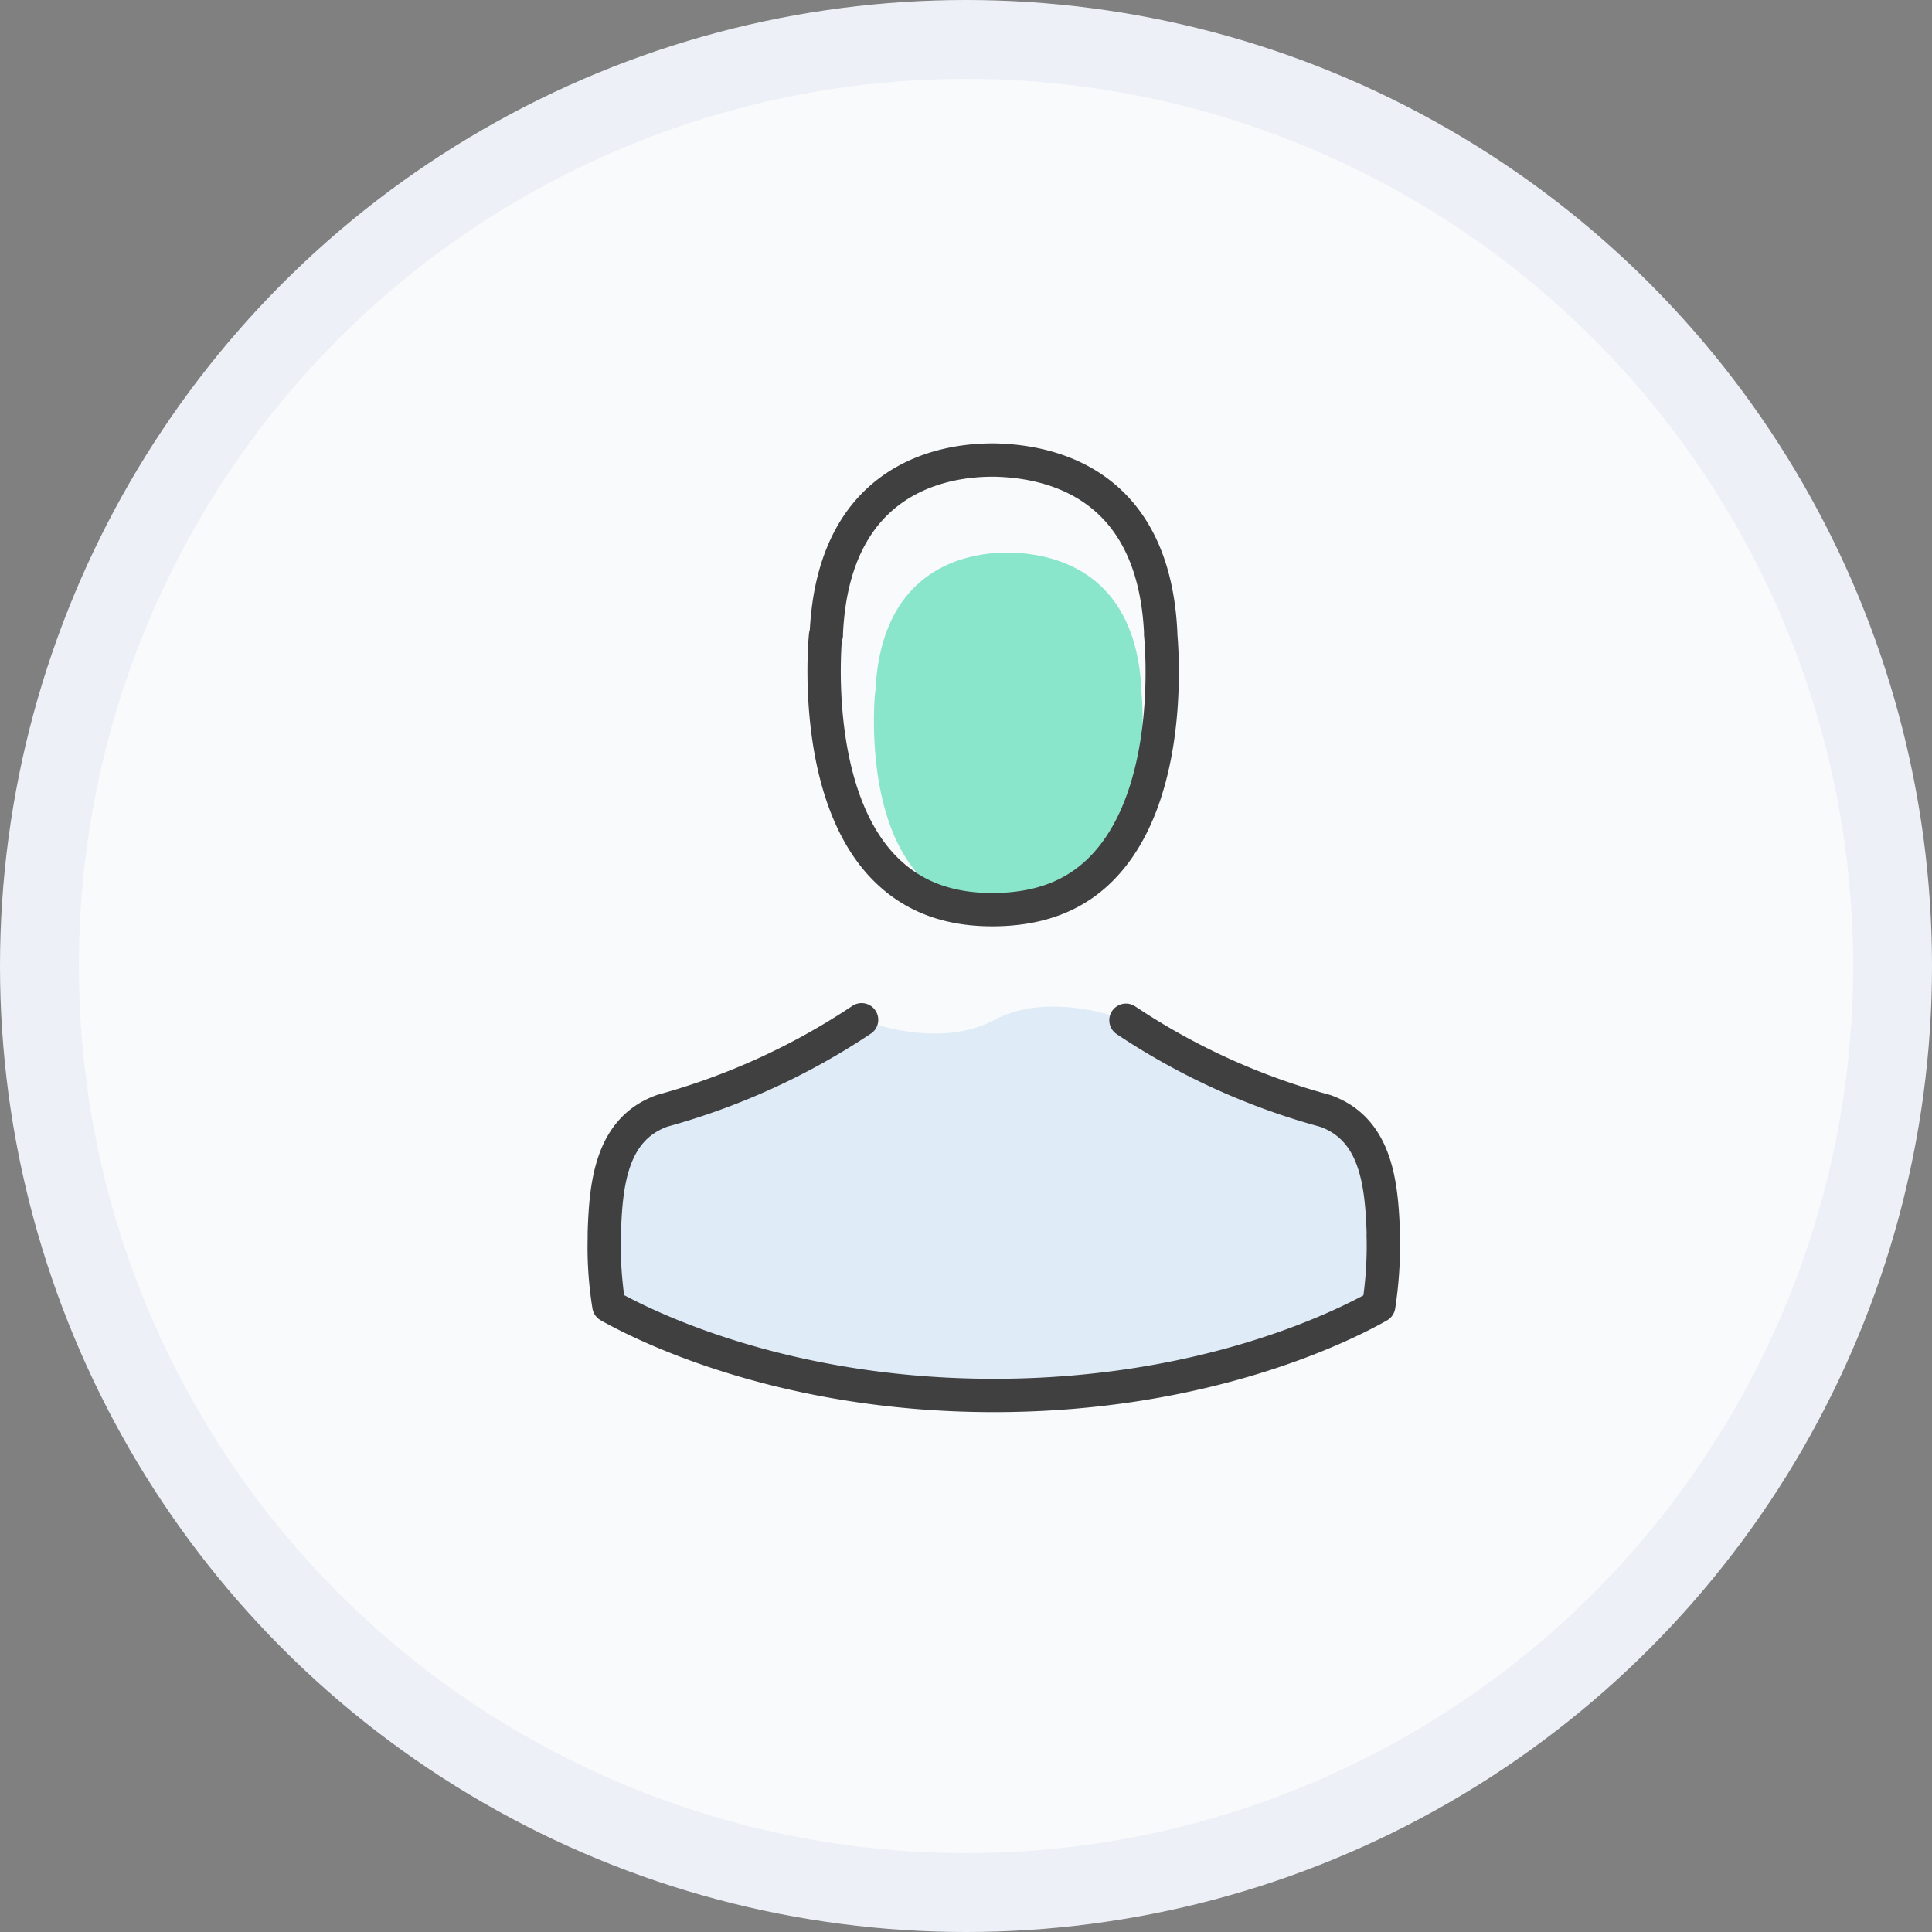
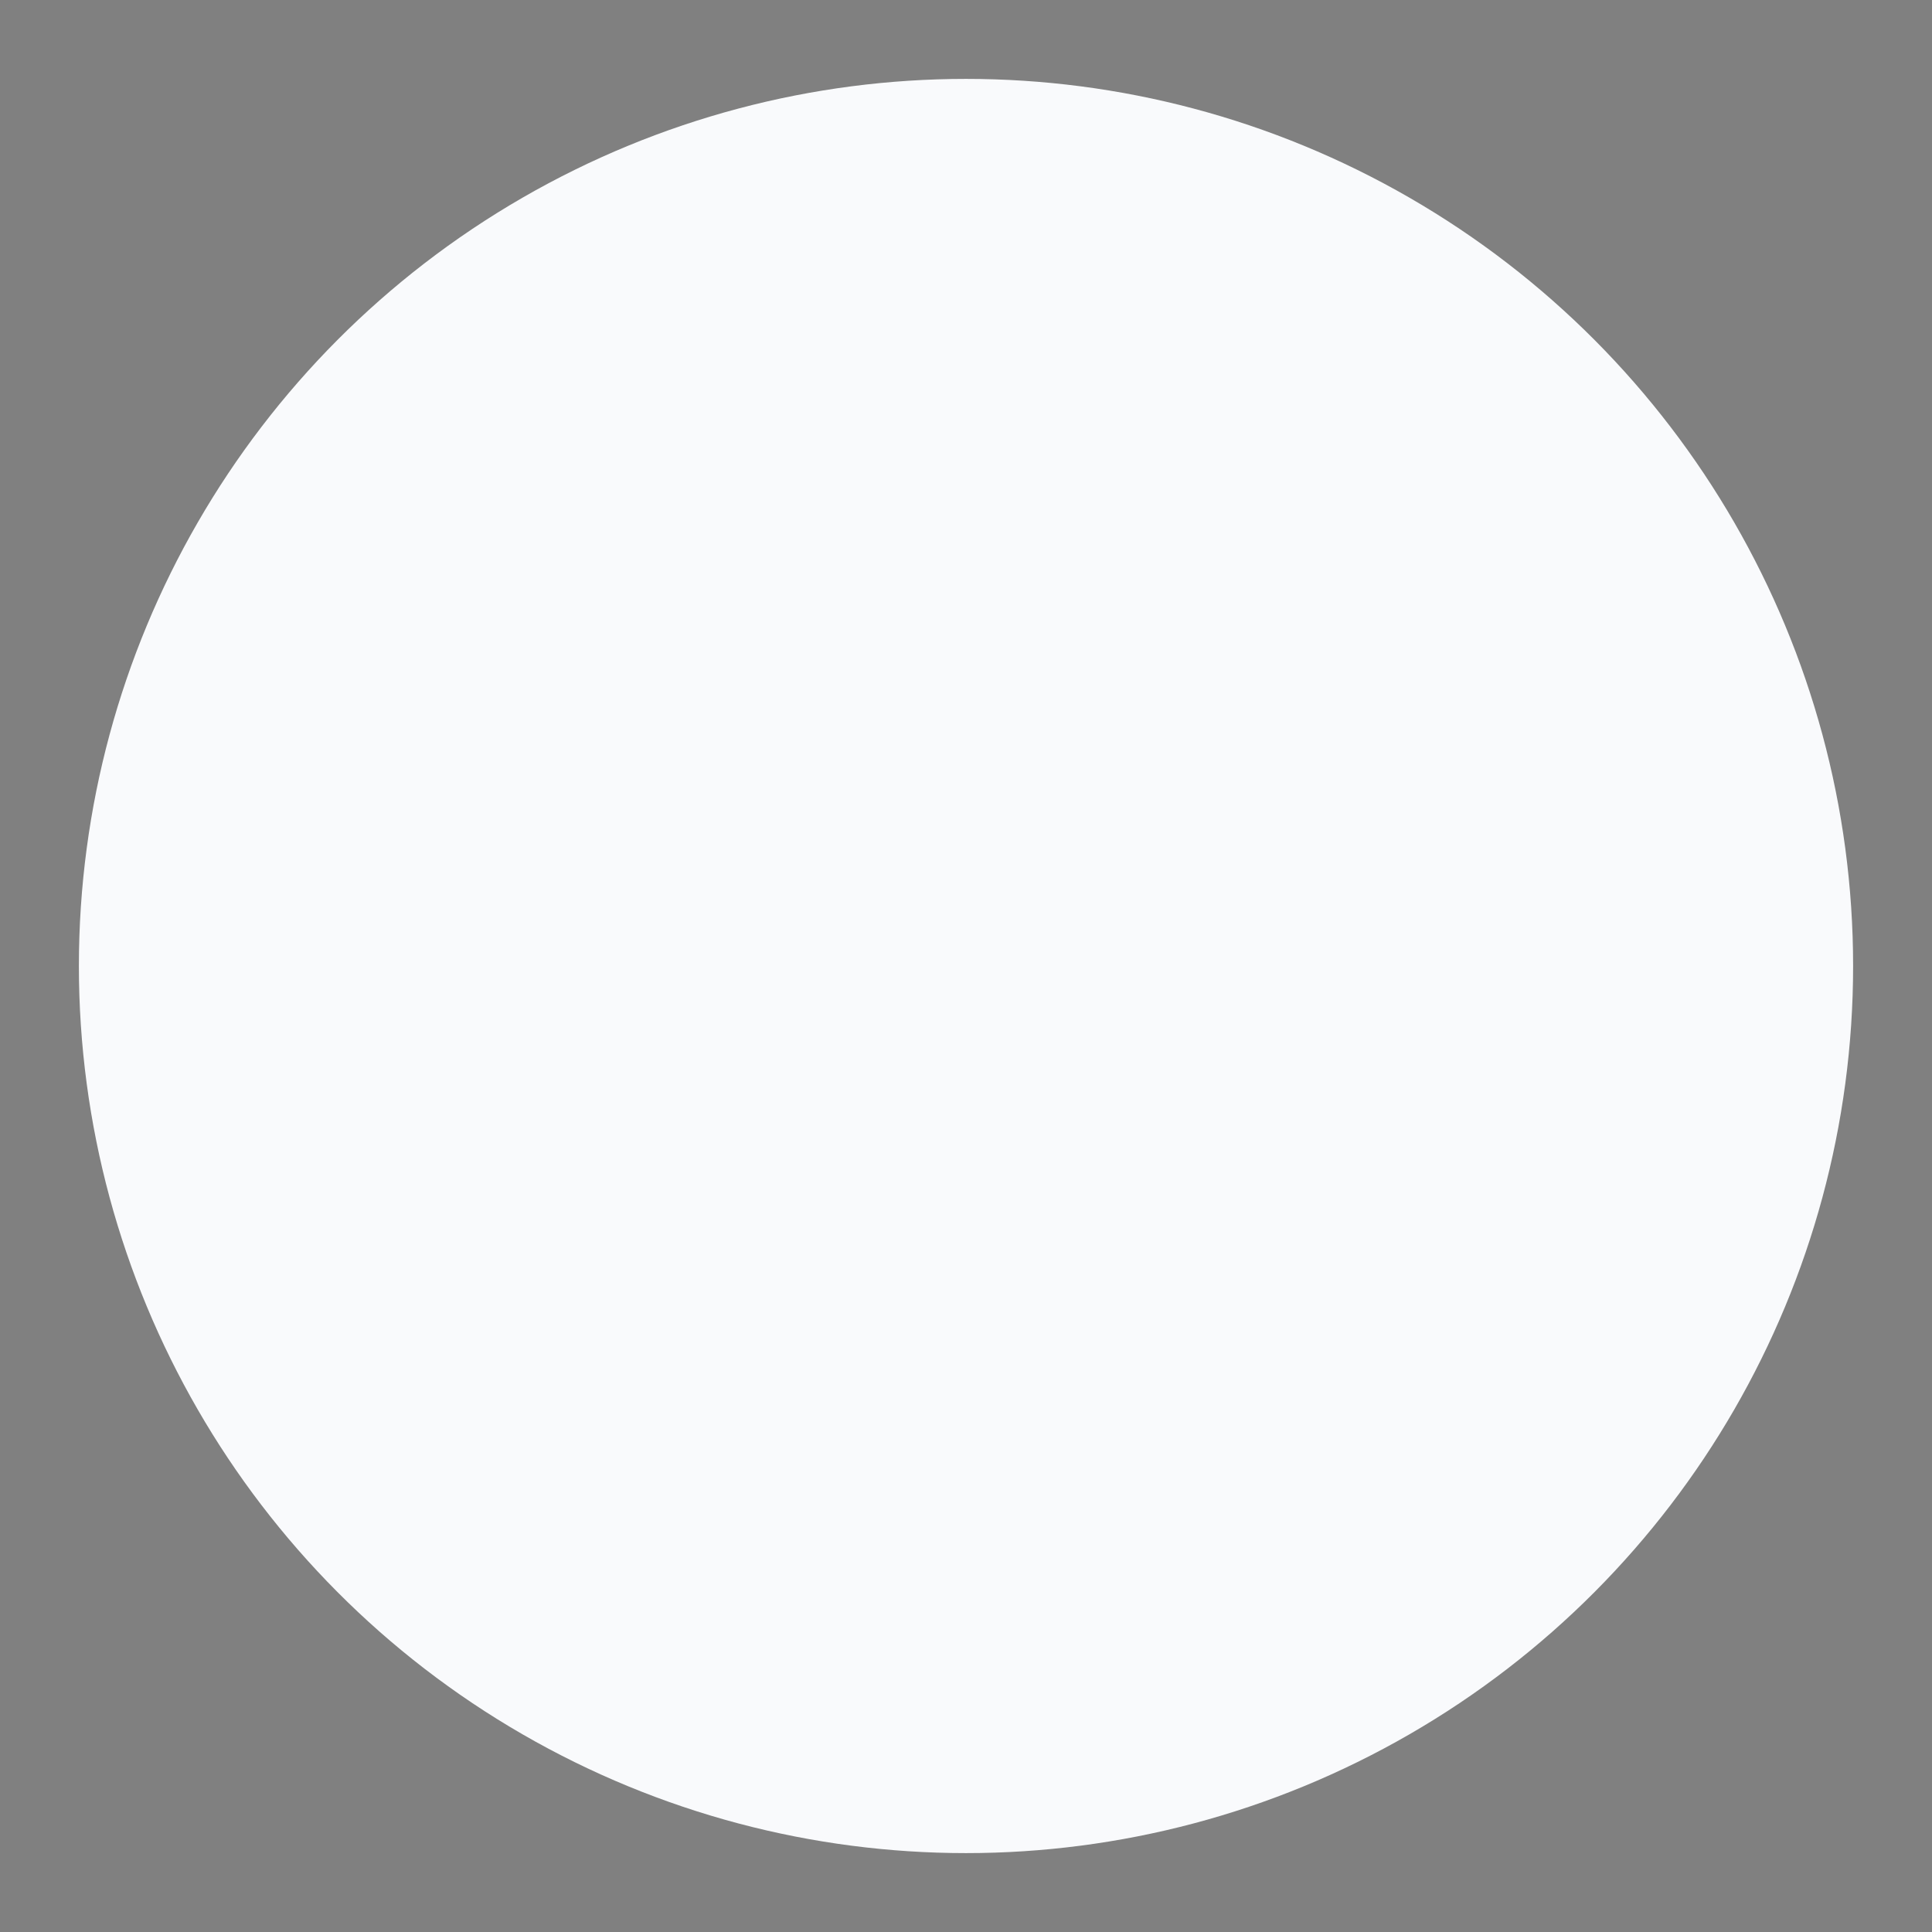
<svg xmlns="http://www.w3.org/2000/svg" viewBox="0 0 240 240">
  <rect x="0" y="0" width="240" height="240" fill="#808080" stroke="none" />
  <defs>
    <style>.cls-1{fill:#edf1f7;}.cls-2{fill:#f9fafc;}.cls-3{fill:#dfebf7;}.cls-4{fill:#8ae6ca;}.cls-5{fill:none;stroke:#404040;stroke-linecap:round;stroke-linejoin:round;stroke-width:4.14px;}</style>
  </defs>
  <title>user circle g</title>
  <g id="Layer_2" data-name="Layer 2">
    <g id="Icons">
-       <circle class="cls-1" cx="120" cy="120" r="120" />
      <circle class="cls-2" cx="120" cy="120" r="110.2" />
-       <path class="cls-3" d="M123.48,126.72c7-3.77,16.36,0,16.36,0A84.17,84.17,0,0,0,164.6,138c6.32,2.25,7,9,7.21,15.18a4.94,4.94,0,0,0,0,.68,49.15,49.15,0,0,1-.57,8.37c-4.39,2.5-21.61,11.12-47.8,11.12s-43.41-8.65-47.83-11.14a45.55,45.55,0,0,1-.57-8.38c0-.22,0-.43,0-.68.19-6.17.9-12.92,7.22-15.17a85.2,85.2,0,0,0,24.75-11.3S116.44,130.49,123.48,126.72Z" />
-       <path class="cls-4" d="M108.75,86c0-.06,0-.13,0-.17.72-15.52,11.69-17.19,16.4-17.19h.26c5.82.13,15.72,2.51,16.39,17.19a.44.44,0,0,0,0,.17c0,.15,1.53,14.87-5.33,22.61-2.72,3.08-6.34,4.59-11.11,4.63h-.21c-4.75,0-8.39-1.55-11.09-4.63-6.84-7.7-5.37-22.48-5.35-22.61Z" />
-       <path class="cls-5" d="M102.65,78.88c0-.08,0-.16,0-.21.9-19.44,14.7-21.52,20.61-21.52h.33c7.32.16,19.76,3.14,20.6,21.52a.44.44,0,0,0,0,.21c0,.19,1.93,18.62-6.7,28.32-3.41,3.85-8,5.75-14,5.8h-.27c-6,0-10.55-2-13.94-5.8-8.59-9.64-6.75-28.15-6.72-28.32Z" />
-       <path class="cls-5" d="M139.87,126.74A84.33,84.33,0,0,0,164.63,138c6.32,2.25,7,9,7.21,15.18a4.94,4.94,0,0,0,0,.68,49.15,49.15,0,0,1-.57,8.37c-4.39,2.5-21.61,11.12-47.8,11.12s-43.41-8.65-47.83-11.14a45.55,45.55,0,0,1-.57-8.38c0-.22,0-.43,0-.68.19-6.17.89-12.92,7.21-15.17a85.2,85.2,0,0,0,24.75-11.3" />
    </g>
  </g>
</svg>